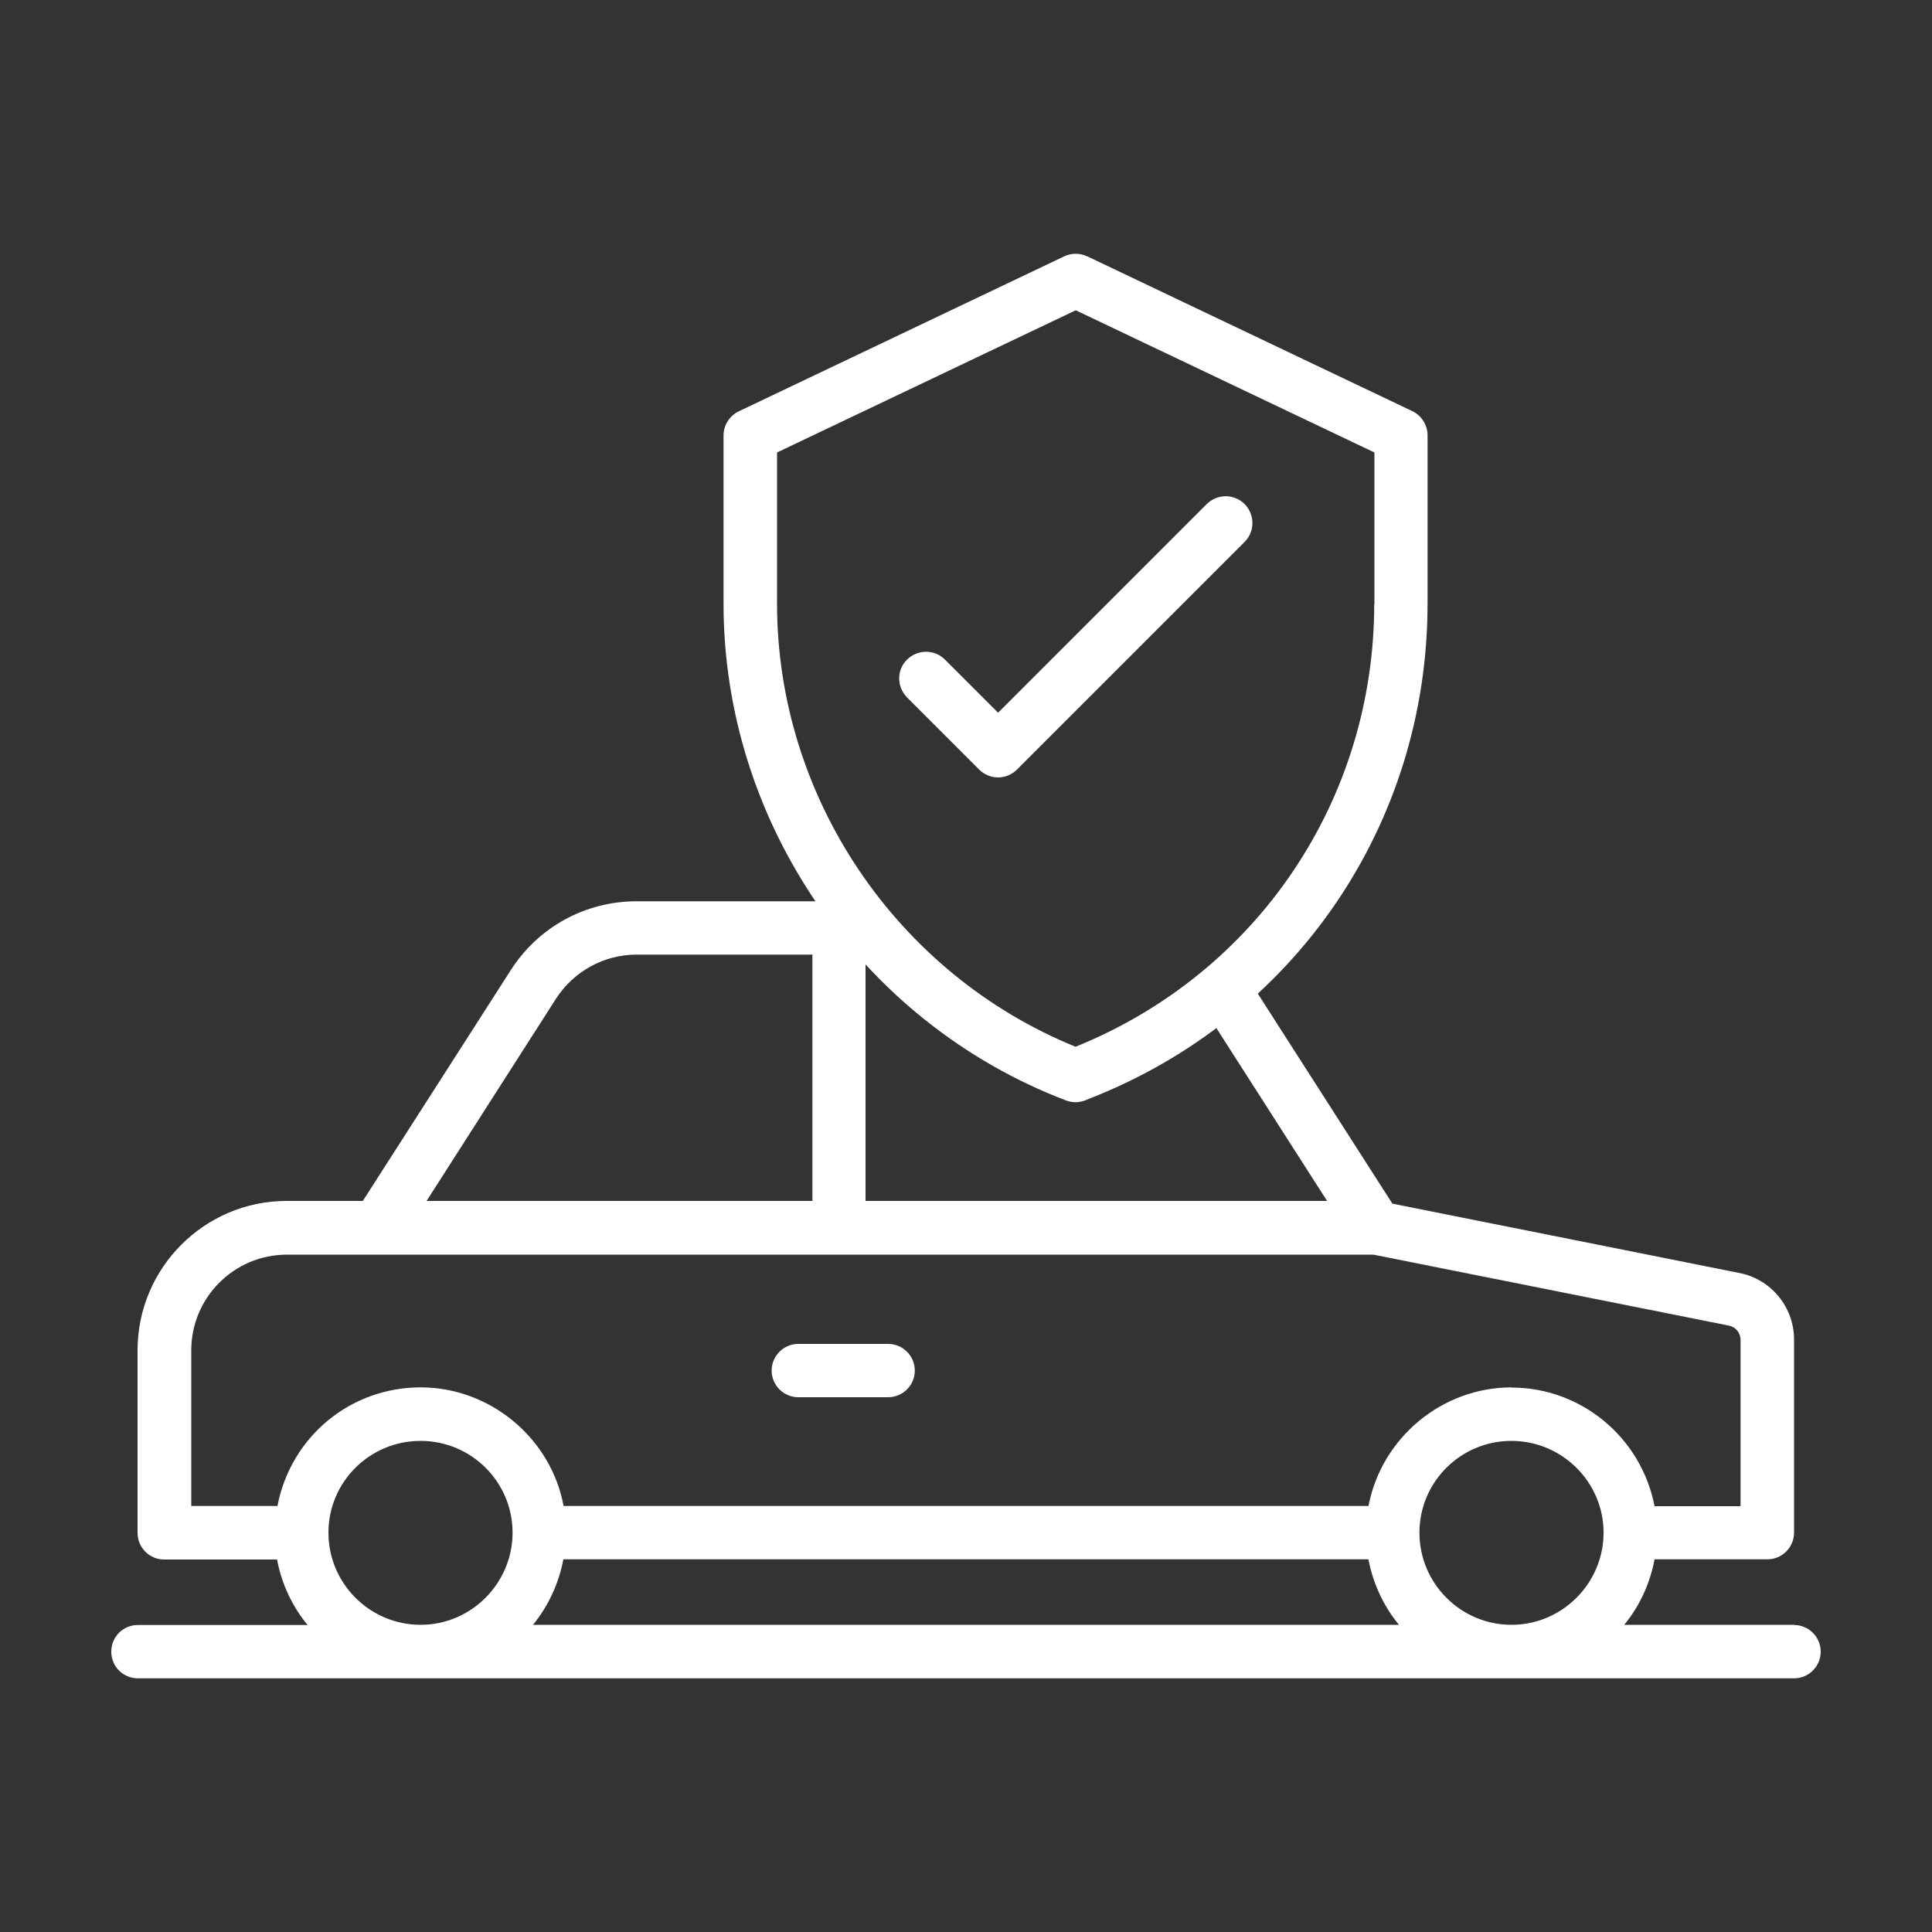
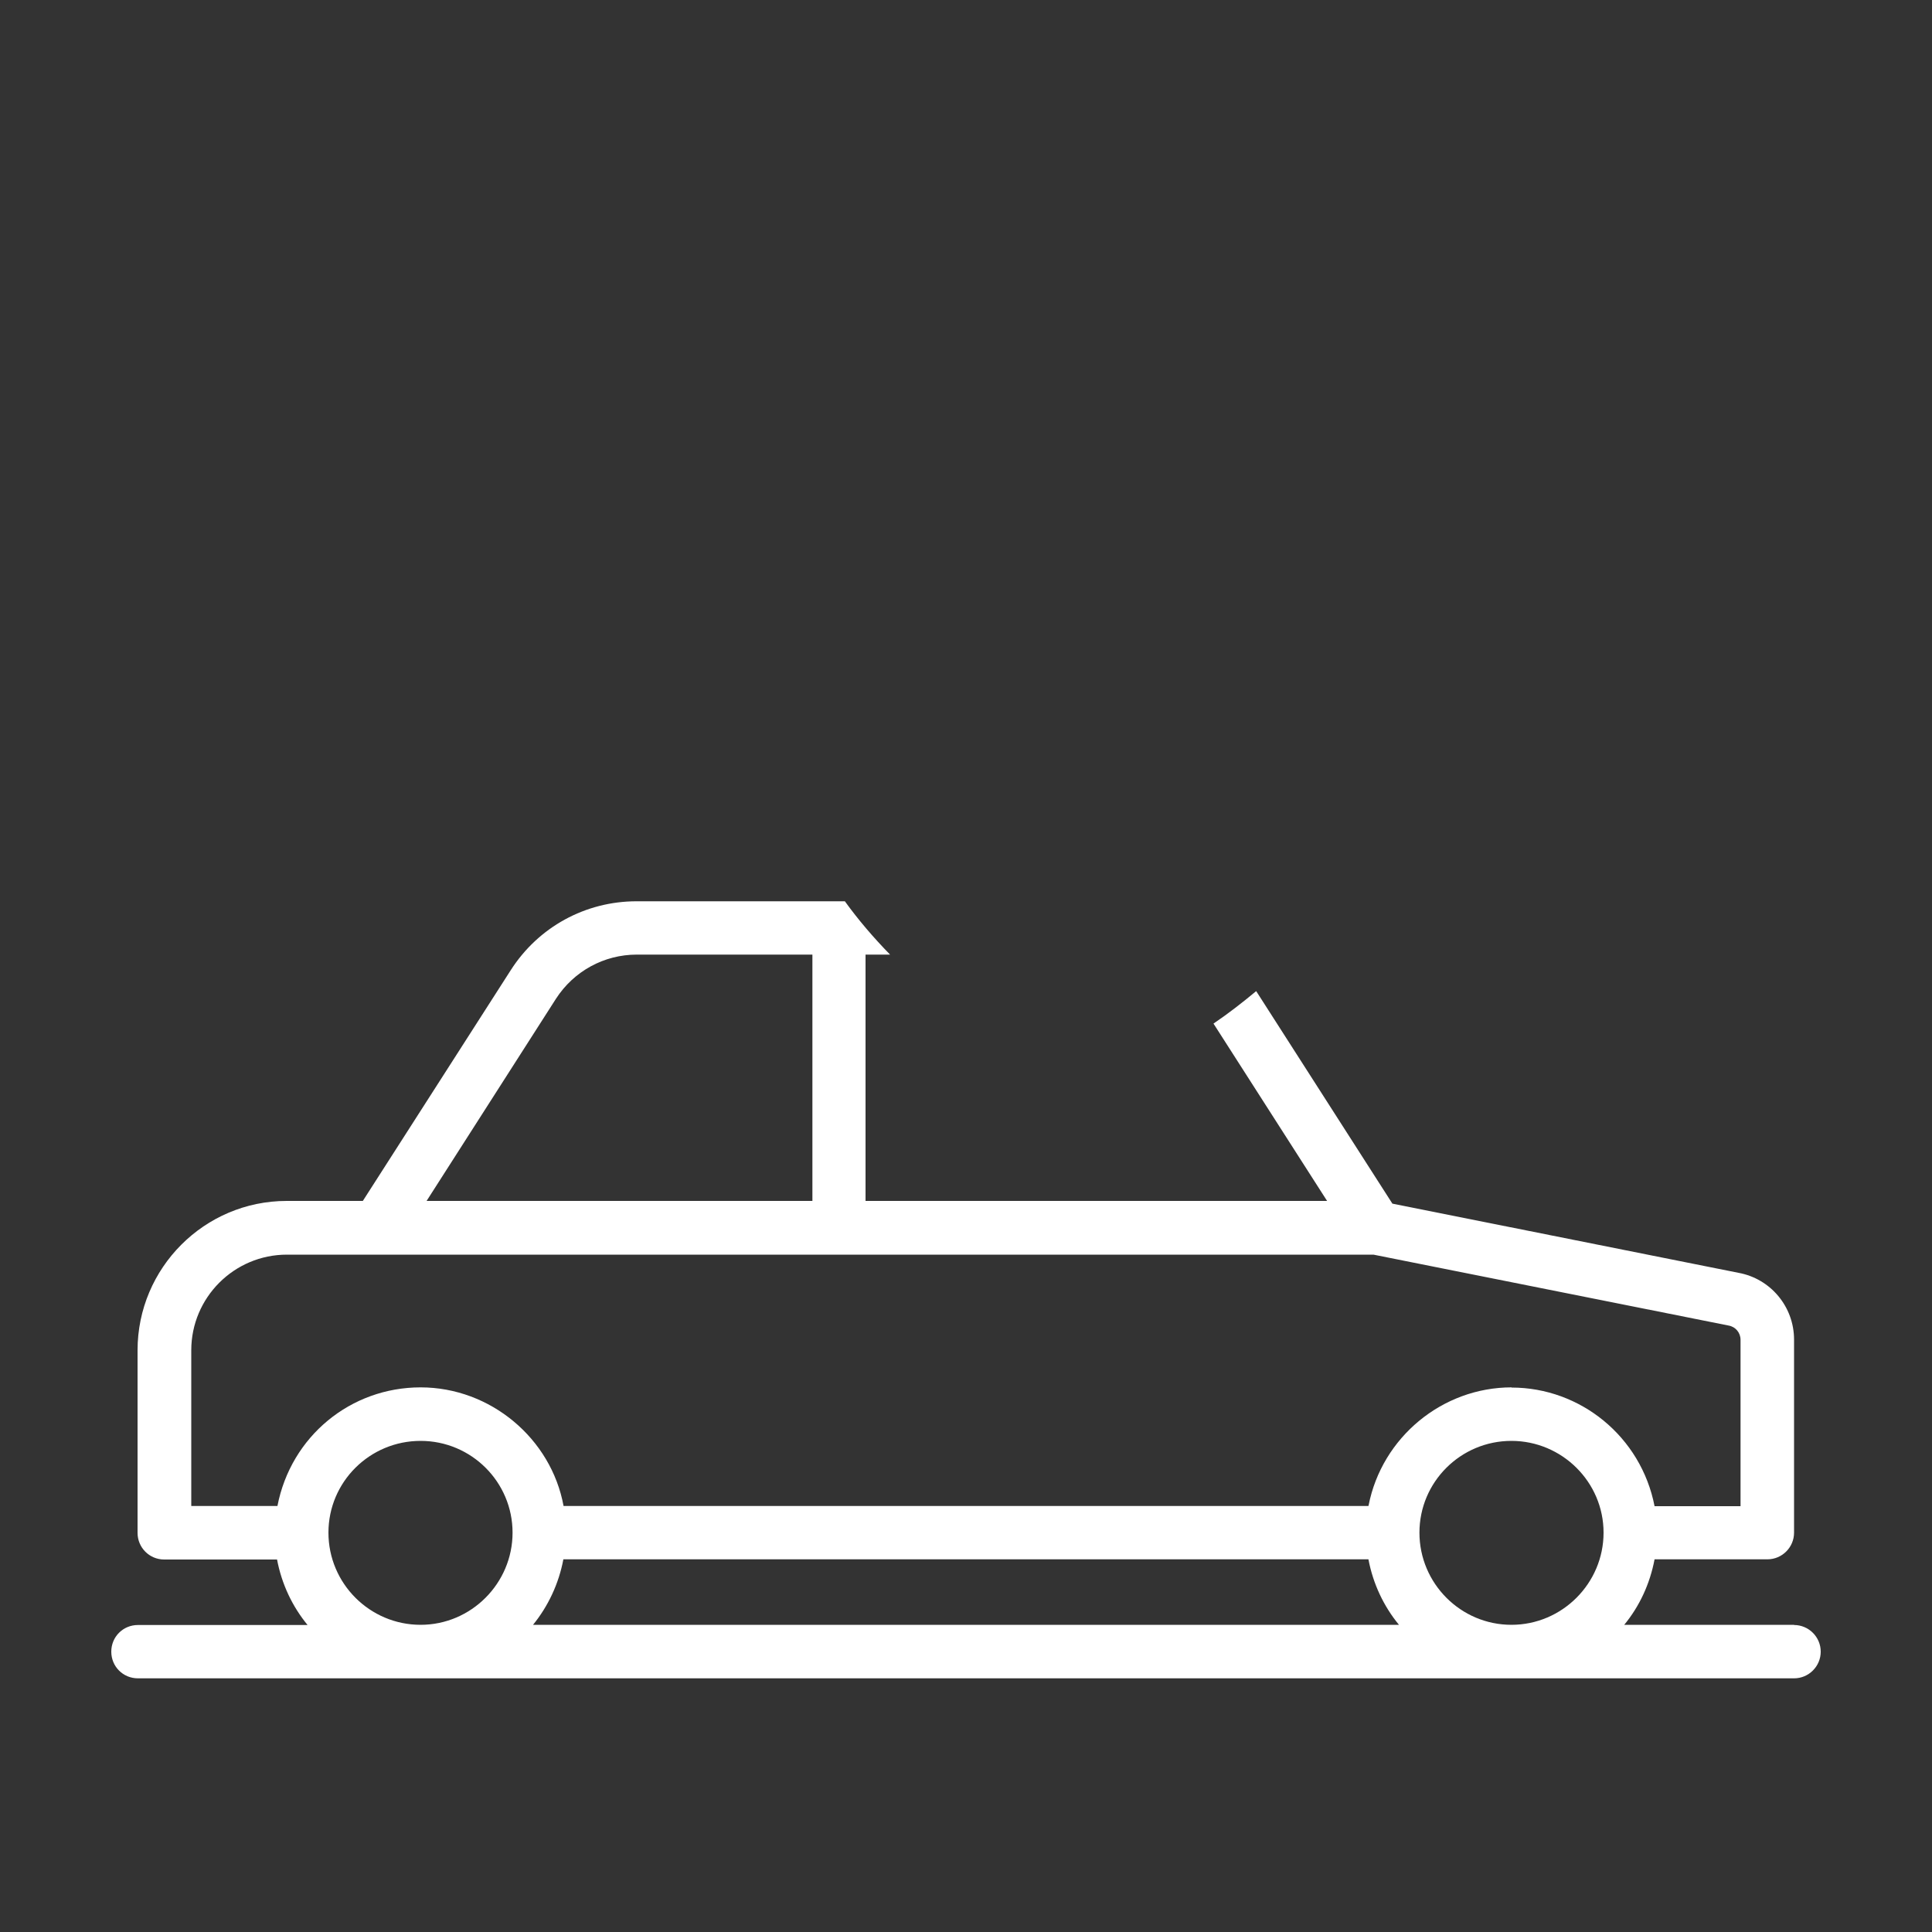
<svg xmlns="http://www.w3.org/2000/svg" id="Layer_1" viewBox="0 0 100 100">
  <rect x="0" y="0" width="100" height="100" fill="#333333" stroke="none" />
  <defs>
    <style>.cls-1{fill:#fff;}</style>
  </defs>
  <g>
-     <path class="cls-1" d="M56.27,13.27c-.37-.18-.81-.18-1.19,0l-16.84,8.02c-.48,.23-.79,.72-.79,1.25v8.71c0,11.34,7.13,21.67,17.73,25.71,.16,.06,.33,.09,.49,.09,.16,0,.31-.03,.46-.08,.11-.04,.22-.09,.27-.11,10.63-4.16,17.49-14.21,17.49-25.62v-8.71c0-.53-.31-1.02-.79-1.25l-16.84-8.02Zm14.86,17.98c0,10.16-6.06,19.13-15.46,22.93-9.26-3.77-15.45-12.91-15.45-22.93v-7.83l15.46-7.36,15.46,7.36v7.83Z" />
-     <path class="cls-1" d="M48.91,34.14c-.54-.54-1.41-.54-1.96,0s-.54,1.41,0,1.96l3.73,3.73c.26,.26,.61,.41,.98,.41s.72-.15,.98-.41l11.78-11.78c.54-.54,.54-1.41,0-1.96-.54-.54-1.41-.54-1.96,0l-10.8,10.8-2.75-2.75Z" />
-   </g>
-   <path class="cls-1" d="M41.32,72.32h4.65c.76,0,1.38-.62,1.38-1.38s-.62-1.38-1.38-1.38h-4.65c-.76,0-1.38,.62-1.38,1.38s.62,1.38,1.38,1.38Z" />
+     </g>
  <path class="cls-1" d="M92.86,84.1h-8.79c.79-.96,1.33-2.12,1.57-3.39h5.84c.76,0,1.38-.62,1.38-1.38v-9.99c0-1.71-1.22-3.16-2.88-3.46l-17.91-3.58-7.05-11c-.71,.59-1.44,1.16-2.21,1.68l5.88,9.18h-23.89v-12.75h1.27c-.85-.87-1.64-1.79-2.34-2.76h-10.78c-2.65,0-5.08,1.33-6.51,3.56l-7.66,11.95h-3.94c-4.26,0-7.72,3.47-7.72,7.73v9.45c0,.76,.61,1.38,1.38,1.38h5.84c.24,1.27,.79,2.43,1.58,3.39H7.14c-.77,0-1.38,.61-1.38,1.38s.61,1.38,1.38,1.38H92.86c.76,0,1.38-.62,1.38-1.38s-.62-1.38-1.38-1.38ZM28.78,51.69c.92-1.42,2.48-2.28,4.18-2.28h9.09v12.75H22.08l6.7-10.47Zm-7.01,32.41c-2.63,0-4.77-2.14-4.77-4.77s2.14-4.75,4.77-4.75,4.76,2.13,4.76,4.75-2.14,4.77-4.76,4.77Zm5.82,0c.78-.96,1.33-2.12,1.57-3.39h41.67c.24,1.27,.79,2.43,1.58,3.39H27.6Zm50.64,0c-2.62,0-4.76-2.14-4.76-4.77s2.14-4.75,4.76-4.75,4.77,2.13,4.77,4.75-2.14,4.77-4.77,4.77Zm.01-12.29c-3.59,0-6.71,2.59-7.4,6.1,0,.01-.01,.02-.01,.04H29.17c-.64-3.49-3.78-6.14-7.4-6.14s-6.71,2.53-7.41,6.14h-4.46v-8.06c0-2.73,2.22-4.95,4.95-4.95h56.24l18.38,3.67c.36,.06,.62,.37,.62,.74v8.61h-4.45c-.7-3.6-3.84-6.14-7.4-6.14Z" />
</svg>